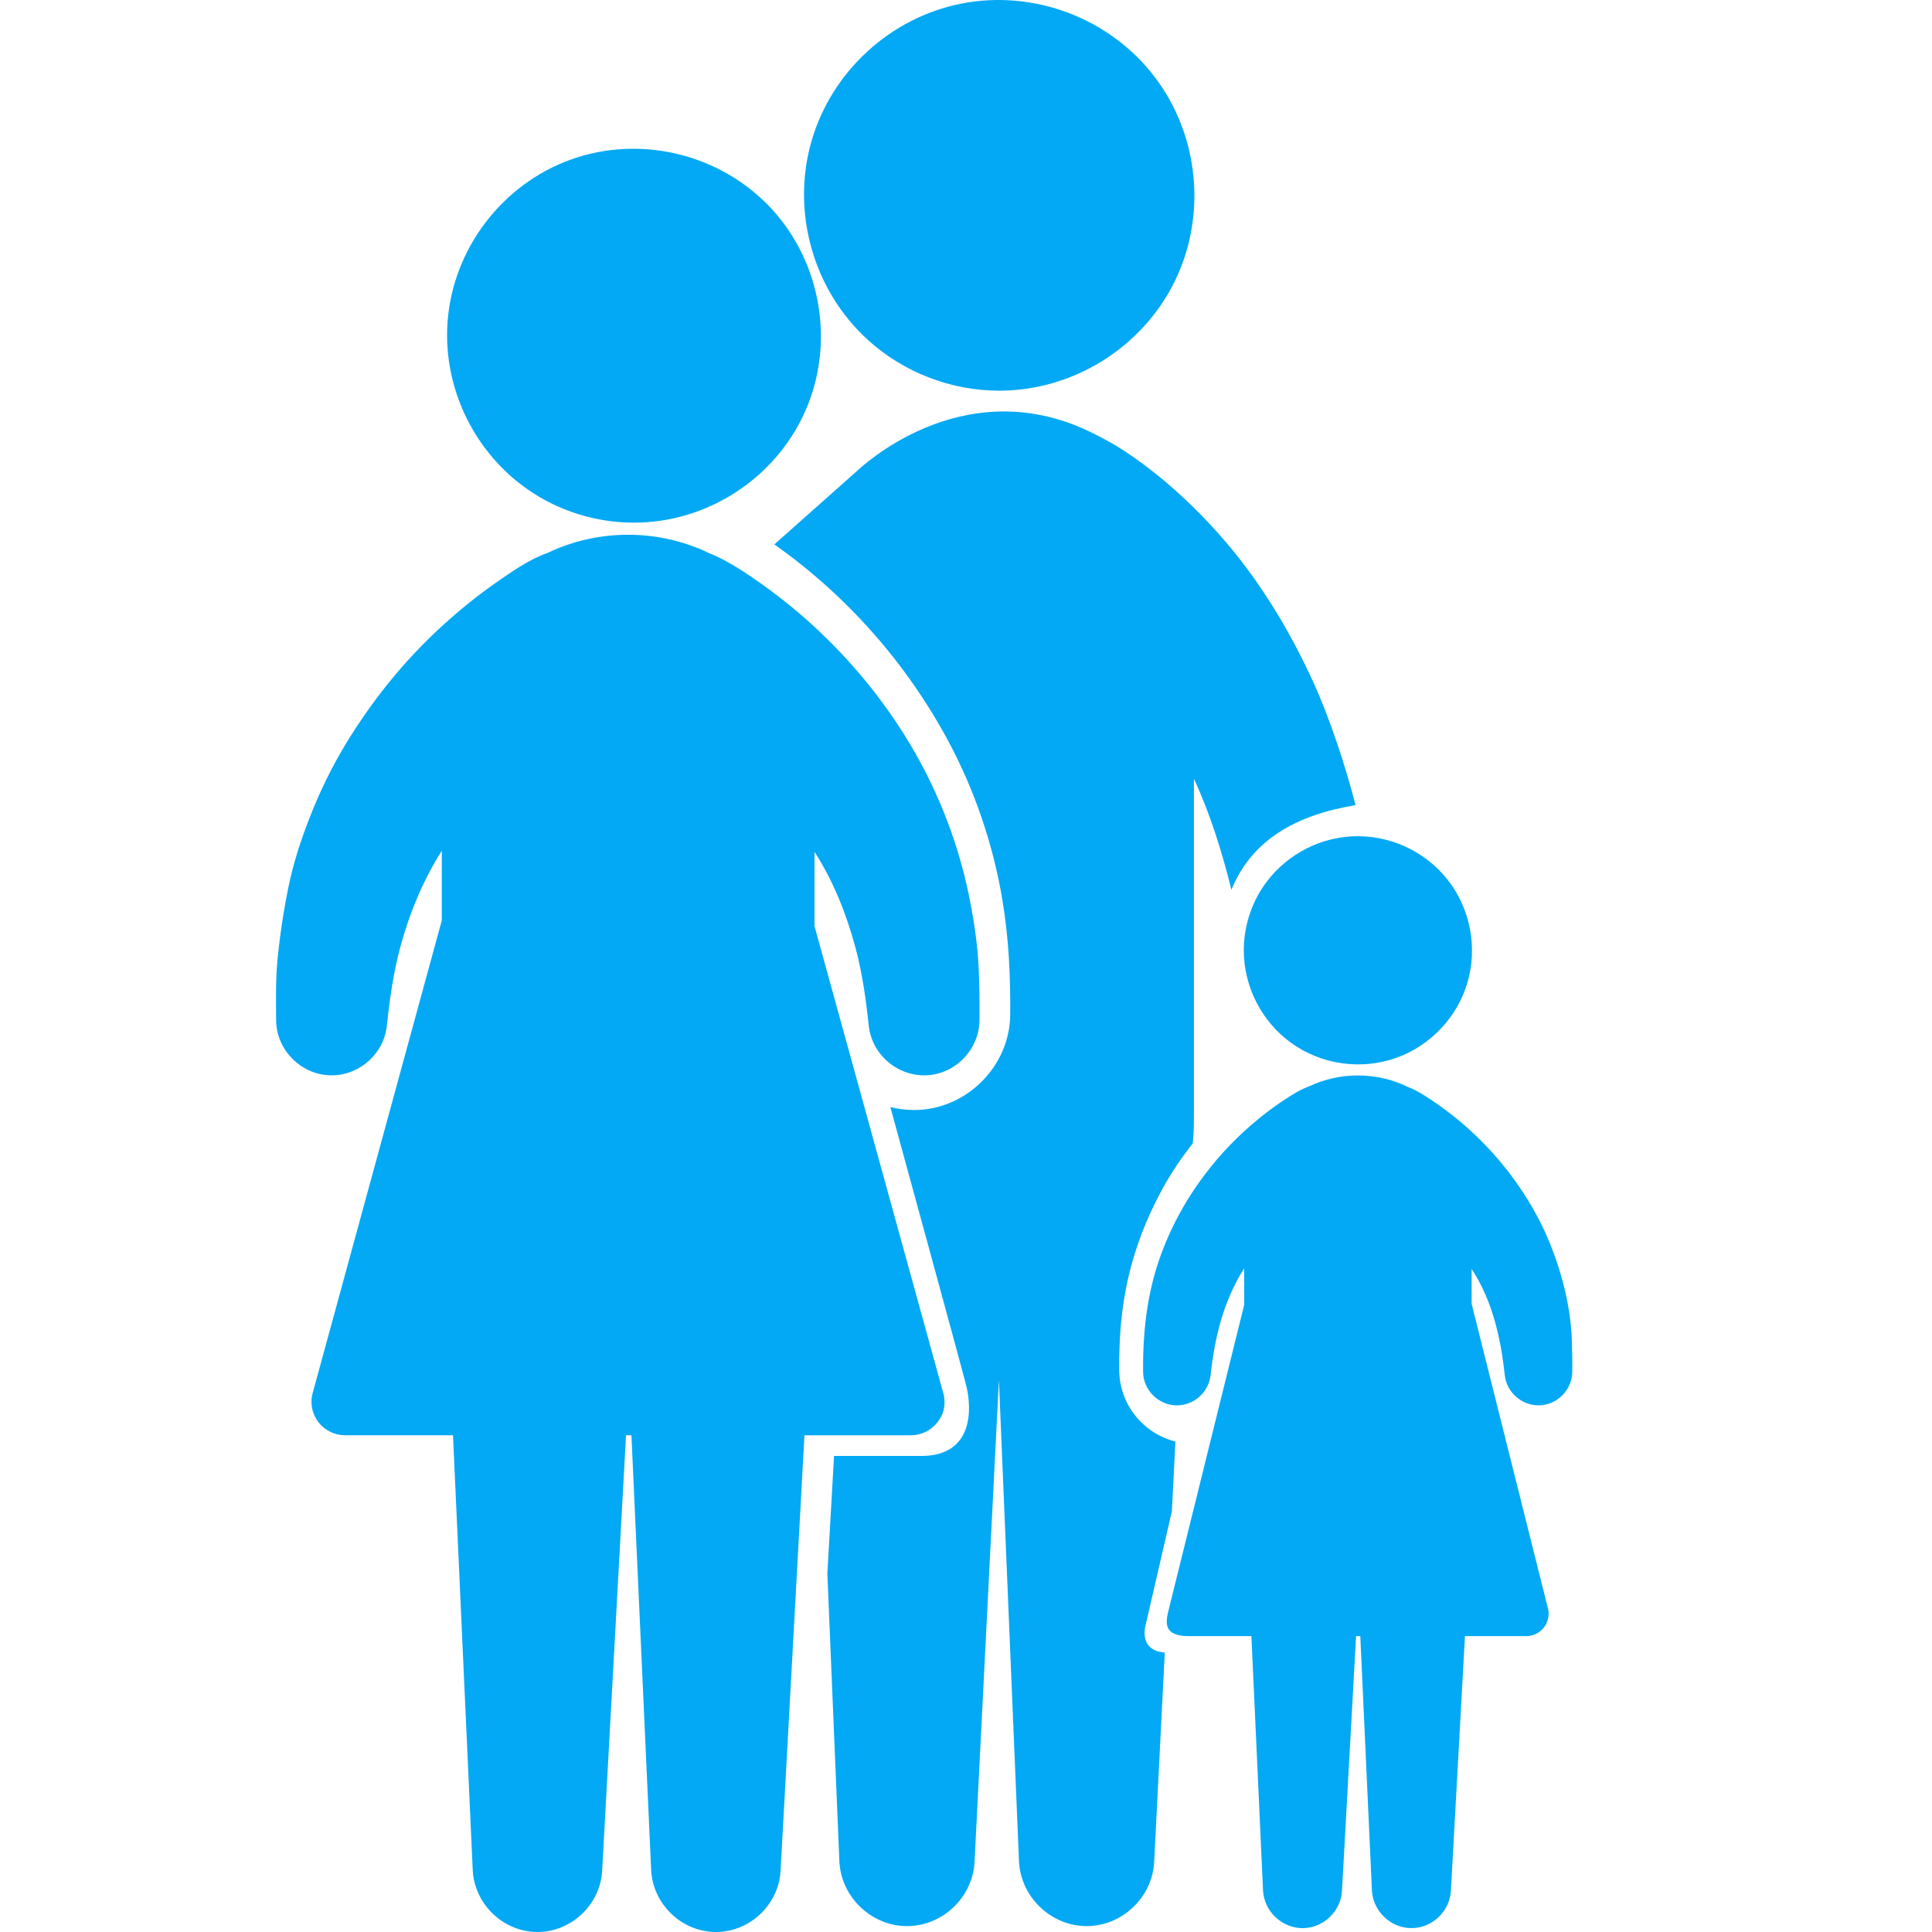
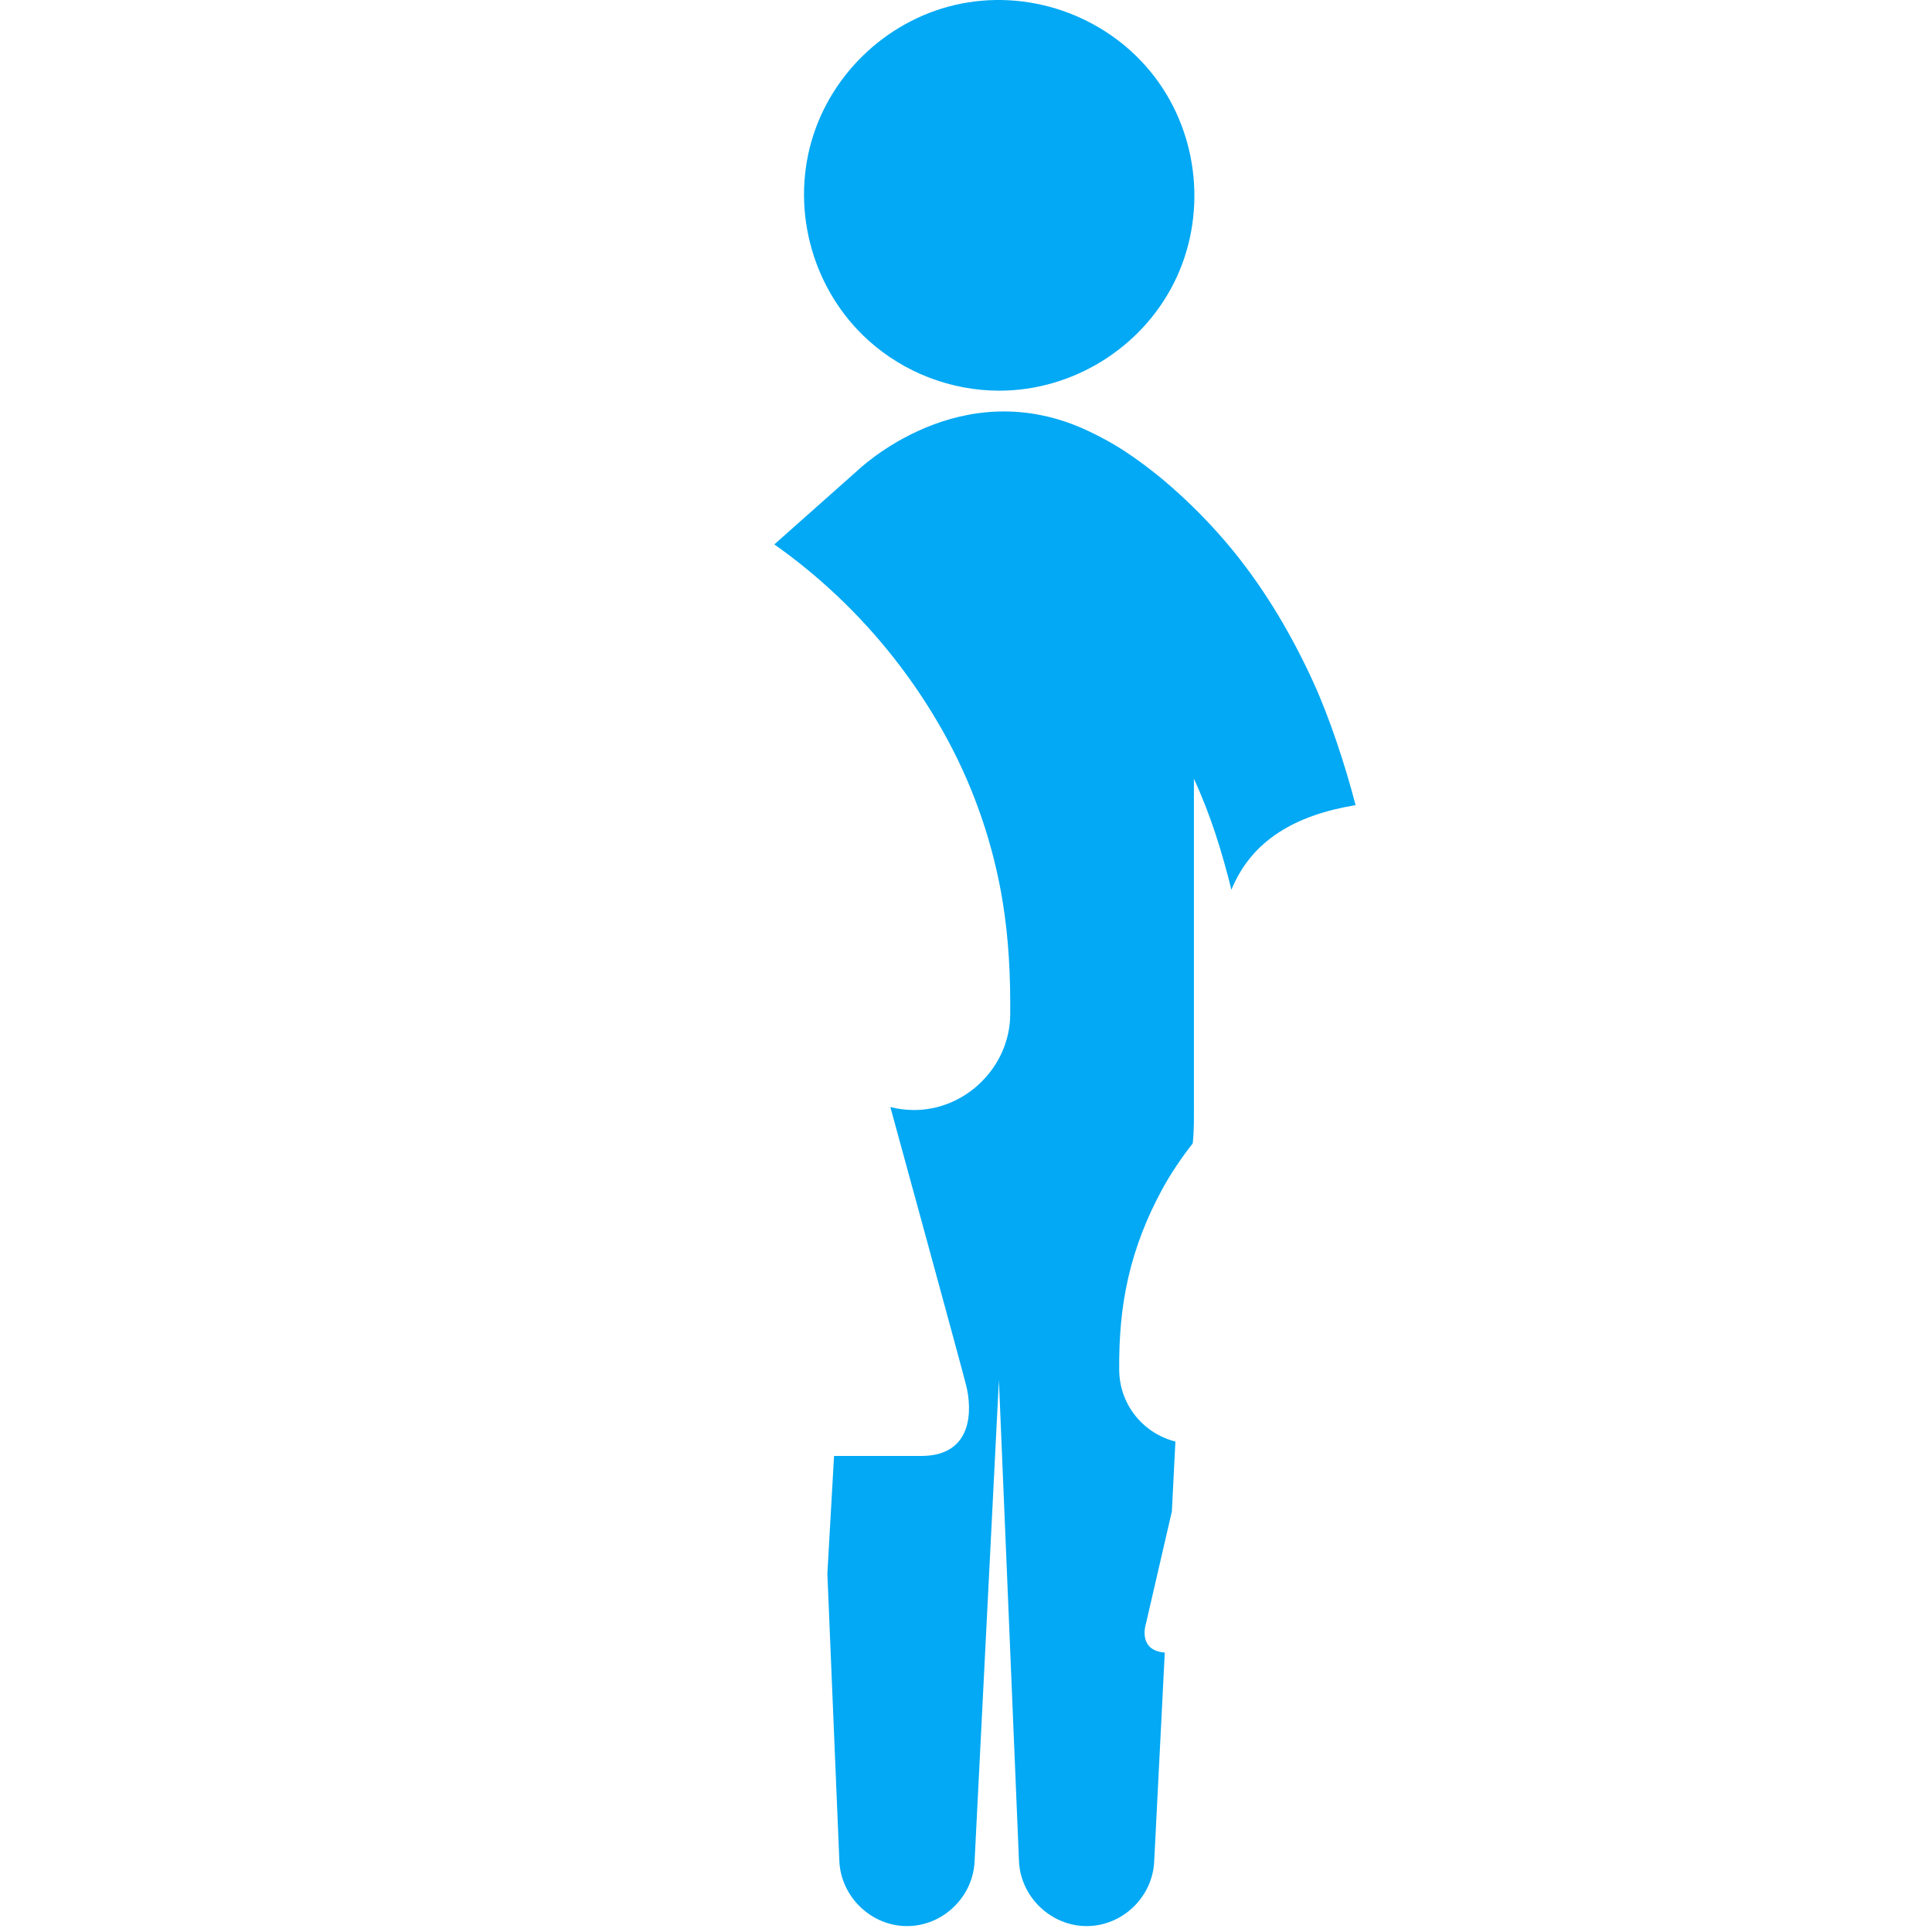
<svg xmlns="http://www.w3.org/2000/svg" width="70" height="70" viewBox="0 0 70 70" fill="none">
-   <path d="M45.731 32.18C45.297 32.848 45.065 33.636 45.065 34.432C45.065 35.755 45.715 37.02 46.789 37.792C47.878 38.575 49.317 38.779 50.581 38.331C51.81 37.896 52.785 36.875 53.16 35.627C53.547 34.343 53.276 32.918 52.444 31.867C51.619 30.826 50.32 30.236 48.994 30.302C47.678 30.366 46.449 31.076 45.731 32.18Z" fill="#03A9F4" />
  <path d="M56.952 48.608C56.947 48.382 56.96 48.835 56.952 48.608V48.608Z" fill="#03A9F4" />
-   <path d="M19.768 18.132C20.75 18.66 21.859 18.937 22.974 18.937C25.625 18.937 28.089 17.336 29.168 14.914C30.261 12.461 29.766 9.514 27.939 7.548C26.113 5.584 23.219 4.874 20.692 5.778C18.207 6.667 16.424 8.996 16.219 11.627C16.012 14.282 17.422 16.869 19.768 18.132Z" fill="#03A9F4" />
  <path d="M31.464 12.333C32.758 13.501 34.463 14.155 36.206 14.155C38.853 14.155 41.334 12.627 42.527 10.264C43.737 7.868 43.46 4.909 41.83 2.779C40.206 0.655 37.457 -0.385 34.832 0.13C32.257 0.636 30.121 2.602 29.399 5.125C28.662 7.701 29.476 10.539 31.464 12.333Z" fill="#03A9F4" />
-   <path d="M54.52 49.823C54.589 50.466 55.167 50.953 55.812 50.916C56.448 50.879 56.962 50.338 56.967 49.701C56.97 49.336 56.965 48.974 56.952 48.608C56.932 47.754 56.76 46.867 56.511 46.051C56.296 45.347 56.02 44.663 55.668 44.016C54.81 42.435 53.584 41.061 52.111 40.027C51.767 39.786 51.402 39.534 51.008 39.381C49.89 38.834 48.549 38.827 47.426 39.363C47.125 39.469 46.847 39.647 46.58 39.819C46.248 40.034 45.93 40.269 45.623 40.519C44.909 41.098 44.261 41.762 43.702 42.492C42.721 43.769 41.996 45.268 41.668 46.849C41.472 47.796 41.408 48.736 41.416 49.701C41.42 50.348 41.948 50.891 42.593 50.918C43.23 50.944 43.794 50.456 43.863 49.823C44.008 48.462 44.332 47.121 45.079 45.954V47.28L42.347 58.312C42.224 58.788 42.144 59.28 43.072 59.28H45.341L45.762 68.492C45.799 69.246 46.441 69.86 47.196 69.86C47.946 69.859 48.582 69.254 48.623 68.505L49.133 59.28H49.286L49.707 68.492C49.744 69.246 50.386 69.86 51.141 69.859C51.891 69.859 52.527 69.253 52.569 68.505L53.078 59.28H55.298C55.541 59.28 55.769 59.172 55.924 58.985C56.079 58.797 56.141 58.553 56.094 58.31L53.319 47.236V45.977C54.072 47.117 54.378 48.486 54.52 49.823Z" fill="#03A9F4" />
  <path d="M41.517 58.839L42.459 54.76L42.587 52.23C41.412 51.934 40.559 50.88 40.551 49.638C40.541 48.5 40.625 47.386 40.883 46.276C41.14 45.165 41.554 44.113 42.096 43.113C42.418 42.52 42.8 41.957 43.215 41.427C43.266 40.964 43.258 40.501 43.258 40.036C43.258 39.385 43.258 38.733 43.258 38.082C43.258 36.207 43.258 34.331 43.258 32.456C43.258 31.113 43.258 29.771 43.258 28.428C43.258 28.358 43.258 28.287 43.258 28.217C43.856 29.508 44.275 30.859 44.616 32.238C45.352 30.442 46.932 29.533 49.115 29.172C48.754 27.771 48.183 26.024 47.579 24.706C46.808 23.023 45.871 21.427 44.703 19.986C43.94 19.046 43.087 18.182 42.162 17.4C41.711 17.025 41.242 16.67 40.752 16.348C40.34 16.077 39.898 15.837 39.451 15.625C34.807 13.418 31.12 17.003 31.029 17.084C30.038 17.964 29.047 18.844 28.055 19.725C30.67 21.568 32.832 24.015 34.347 26.83C35.317 28.632 35.99 30.615 36.323 32.633C36.55 34.005 36.614 35.376 36.602 36.766C36.586 38.656 34.984 40.234 33.092 40.218C32.805 40.215 32.526 40.178 32.259 40.11C32.259 40.11 34.865 49.614 35.012 50.221C35.212 51.043 35.28 52.752 33.377 52.752C31.252 52.752 30.219 52.752 30.219 52.752L29.977 57.018L30.412 67.436C30.47 68.729 31.567 69.785 32.862 69.786C34.151 69.787 35.245 68.744 35.31 67.458L36.192 50.004L36.92 67.436C36.978 68.729 38.075 69.785 39.37 69.786C40.659 69.787 41.753 68.744 41.818 67.457L42.202 59.876C41.203 59.797 41.517 58.839 41.517 58.839Z" fill="#03A9F4" />
-   <path d="M33.004 52.002C33.368 52.002 33.71 51.841 33.942 51.56C34.174 51.279 34.275 50.958 34.197 50.548L29.511 33.555V30.865C30.19 31.912 30.669 33.121 30.992 34.322C31.244 35.258 31.375 36.205 31.477 37.167C31.59 38.215 32.532 39.013 33.583 38.959C34.631 38.904 35.479 38.016 35.488 36.967C35.493 36.321 35.488 35.68 35.457 35.035C35.413 34.148 35.275 33.262 35.095 32.394C34.719 30.585 34.049 28.831 33.128 27.228C32.207 25.624 31.043 24.163 29.701 22.891C29.056 22.279 28.368 21.712 27.644 21.195C27.091 20.8 26.511 20.407 25.891 20.125C25.835 20.099 25.779 20.077 25.723 20.056C23.891 19.159 21.695 19.148 19.854 20.027C19.201 20.257 18.6 20.672 18.035 21.065C17.319 21.562 16.641 22.11 15.998 22.699C14.631 23.952 13.464 25.402 12.507 26.989C12.027 27.783 11.617 28.626 11.273 29.488C10.935 30.332 10.641 31.219 10.457 32.11C10.274 33 10.14 33.885 10.053 34.789C9.985 35.503 10 36.223 10.005 36.939C10.005 36.948 10.005 36.958 10.005 36.967C10.013 38.022 10.872 38.91 11.924 38.959C12.972 39.009 13.903 38.209 14.016 37.167C14.119 36.205 14.25 35.258 14.501 34.322C14.83 33.1 15.325 31.896 16.007 30.826V33.35L11.308 50.551C11.238 50.91 11.331 51.277 11.562 51.559C11.794 51.84 12.137 52.002 12.502 52.002H16.413L17.128 67.758C17.188 68.99 18.233 69.996 19.468 70C20.7 70.003 21.749 69.01 21.817 67.781L22.682 52.002H22.878L23.593 67.759C23.653 68.99 24.699 69.996 25.933 70C27.165 70.004 28.215 69.011 28.282 67.781L29.147 52.003H33.004V52.002Z" fill="#03A9F4" />
</svg>